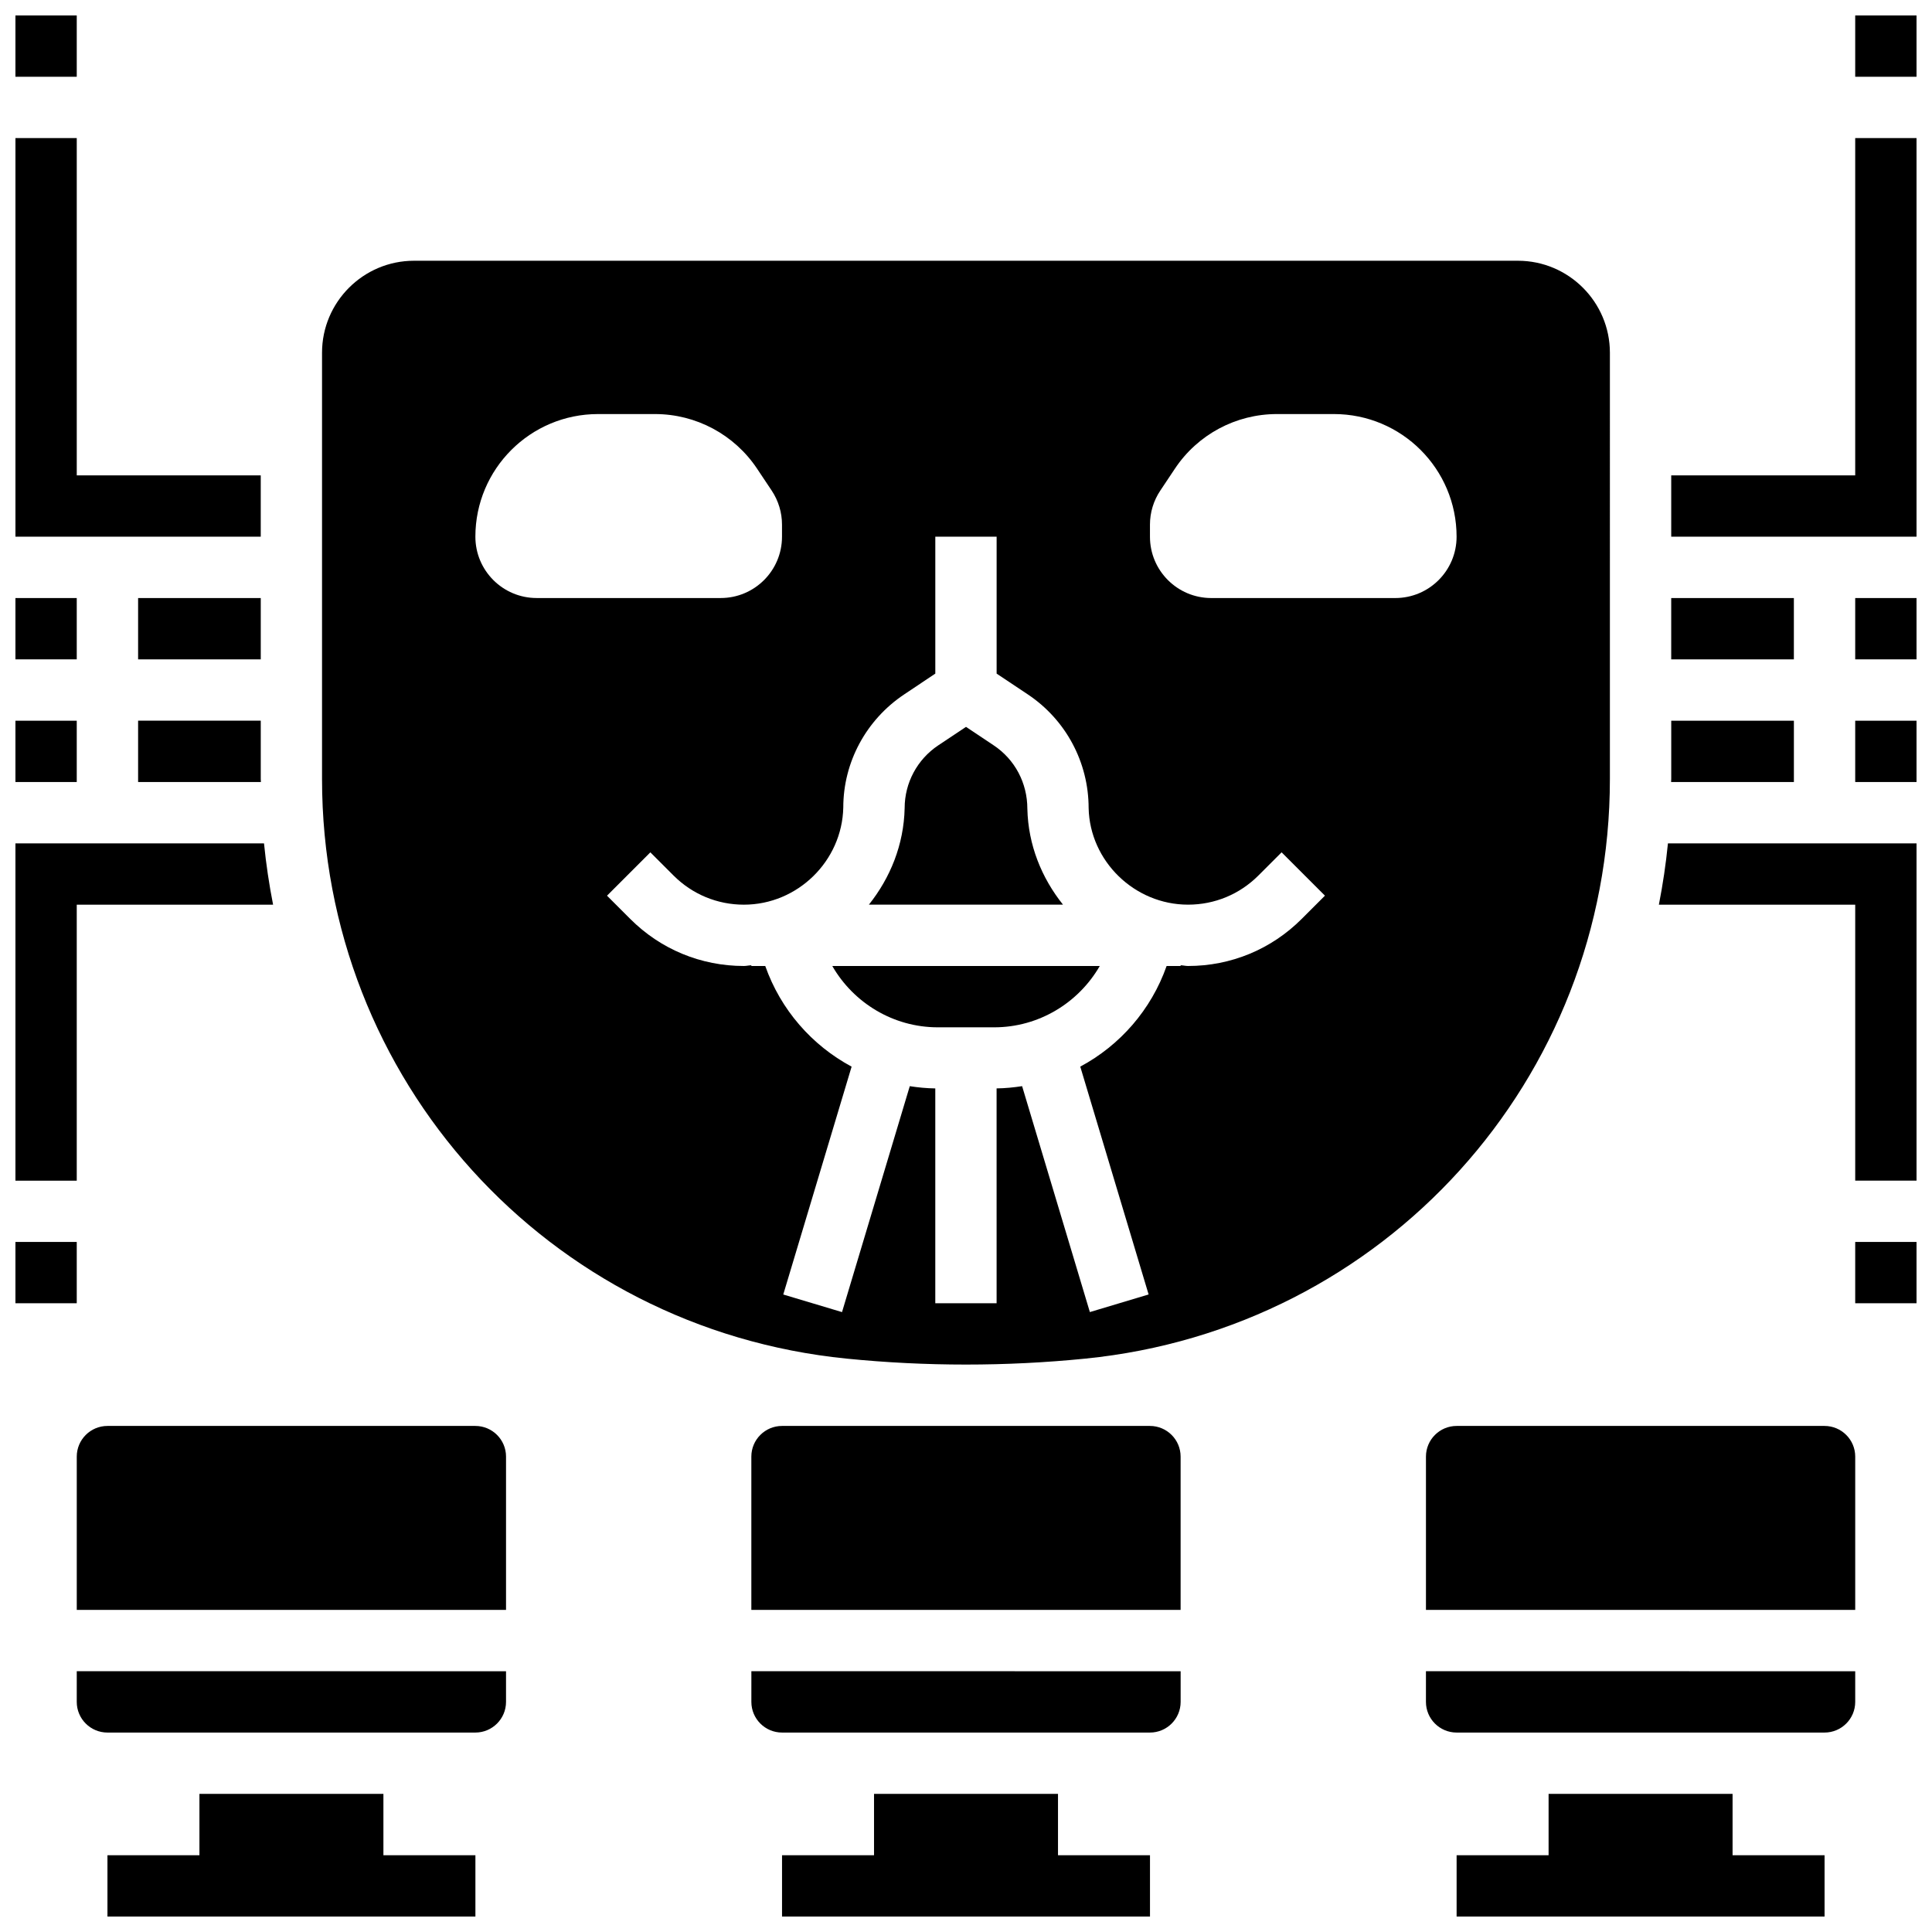
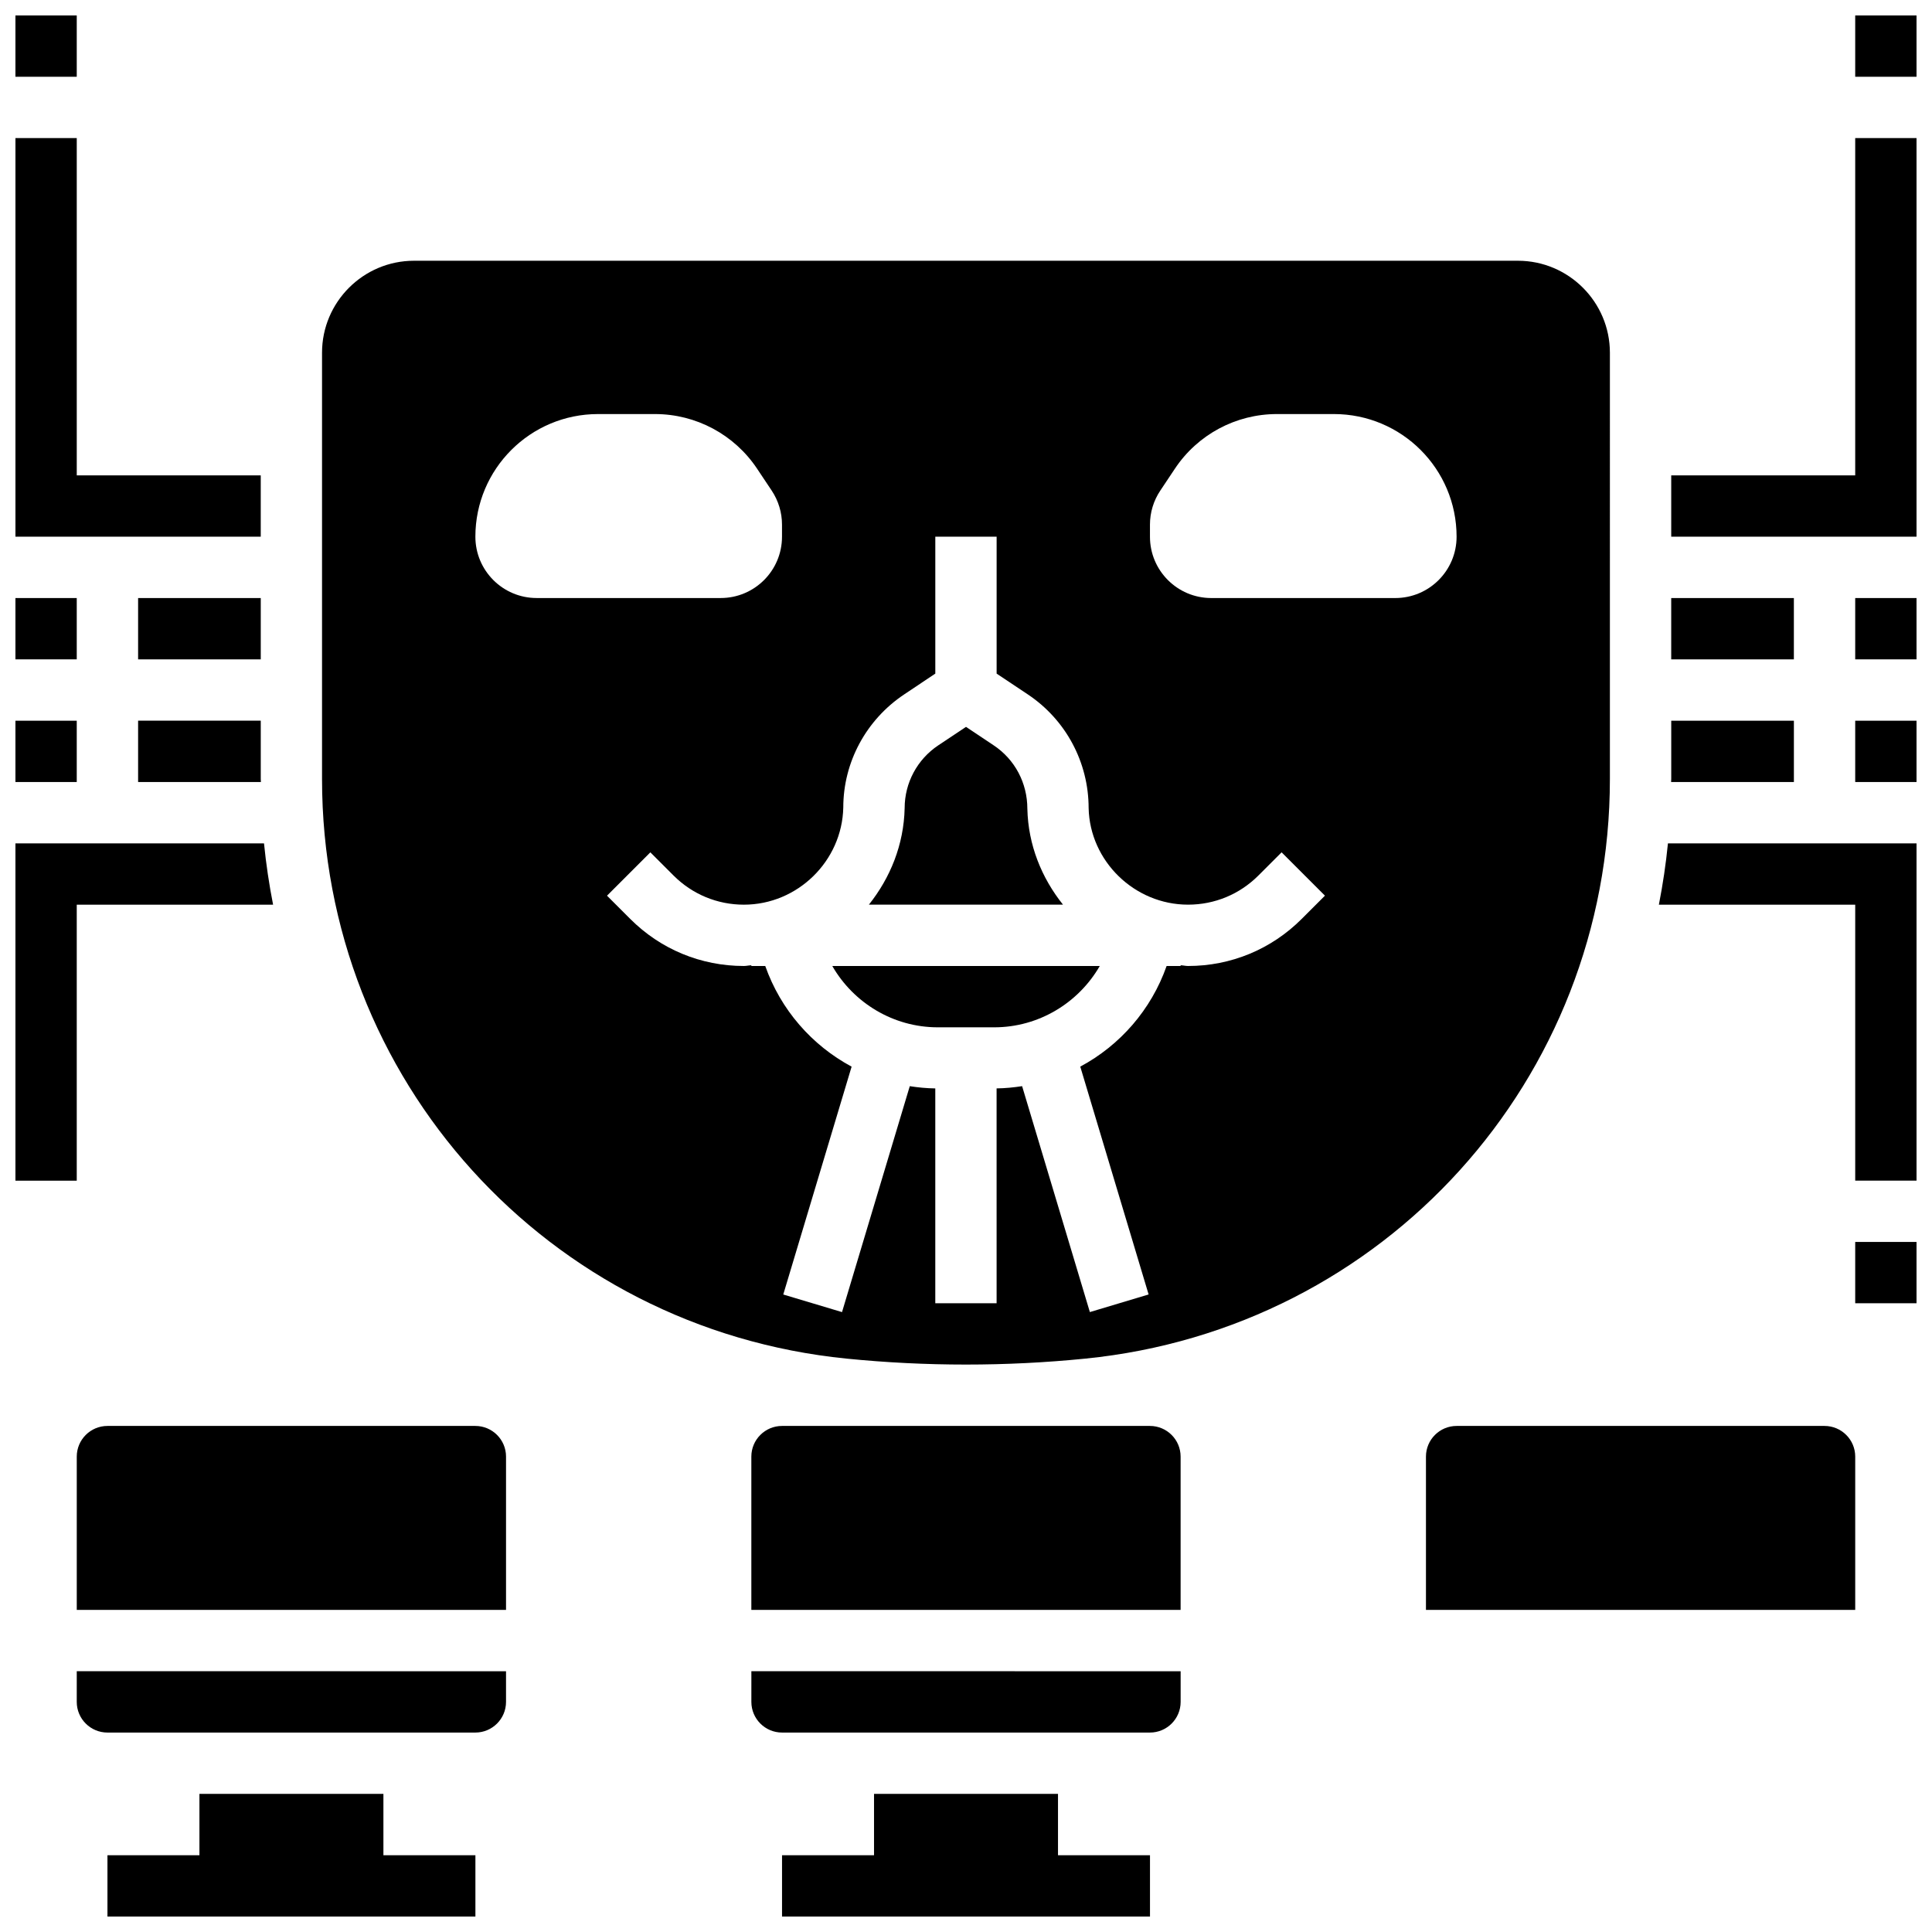
<svg xmlns="http://www.w3.org/2000/svg" width="800px" height="800px" version="1.1" viewBox="144 144 512 512">
  <defs>
    <clipPath id="o">
-       <path d="m530 619h98v32.902h-98z" />
-     </clipPath>
+       </clipPath>
    <clipPath id="h">
      <path d="m351 619h98v32.902h-98z" />
    </clipPath>
    <clipPath id="g">
      <path d="m172 619h98v32.902h-98z" />
    </clipPath>
    <clipPath id="f">
      <path d="m586 180h65.902v107h-65.902z" />
    </clipPath>
    <clipPath id="e">
      <path d="m635 148.09h16.902v16.906h-16.902z" />
    </clipPath>
    <clipPath id="d">
      <path d="m583 367h68.902v90h-68.902z" />
    </clipPath>
    <clipPath id="c">
      <path d="m635 473h16.902v17h-16.902z" />
    </clipPath>
    <clipPath id="b">
      <path d="m635 302h16.902v17h-16.902z" />
    </clipPath>
    <clipPath id="a">
      <path d="m635 334h16.902v18h-16.902z" />
    </clipPath>
    <clipPath id="n">
      <path d="m148.09 180h65.906v107h-65.906z" />
    </clipPath>
    <clipPath id="m">
      <path d="m148.09 148.09h16.906v16.906h-16.906z" />
    </clipPath>
    <clipPath id="l">
      <path d="m148.09 367h68.906v90h-68.906z" />
    </clipPath>
    <clipPath id="k">
-       <path d="m148.09 473h16.906v17h-16.906z" />
-     </clipPath>
+       </clipPath>
    <clipPath id="j">
      <path d="m148.09 302h16.906v17h-16.906z" />
    </clipPath>
    <clipPath id="i">
      <path d="m148.09 334h16.906v18h-16.906z" />
    </clipPath>
  </defs>
  <g clip-path="url(#o)">
    <path d="m603.15 619.4h-48.758v16.254h-24.375v16.25h97.512v-16.25h-24.379z" />
  </g>
  <g clip-path="url(#h)">
    <path d="m424.38 619.4h-48.754v16.254h-24.379v16.25h97.512v-16.25h-24.379z" />
  </g>
  <g clip-path="url(#g)">
    <path d="m245.61 619.4h-48.758v16.254h-24.375v16.25h97.512v-16.25h-24.379z" />
  </g>
  <path d="m627.53 521.89h-97.512c-4.477 0-8.125 3.641-8.125 8.125v40.629h113.76v-40.629c0-4.484-3.648-8.125-8.125-8.125z" />
-   <path d="m521.89 595.02c0 4.484 3.648 8.125 8.125 8.125h97.512c4.477 0 8.125-3.641 8.125-8.125v-8.125l-113.76-0.004z" />
  <path d="m269.98 521.89h-97.512c-4.477 0-8.125 3.641-8.125 8.125v40.629h113.76v-40.629c0-4.484-3.648-8.125-8.125-8.125z" />
  <path d="m164.34 595.02c0 4.484 3.648 8.125 8.125 8.125h97.512c4.477 0 8.125-3.641 8.125-8.125v-8.125l-113.76-0.004z" />
  <path d="m343.12 595.02c0 4.484 3.648 8.125 8.125 8.125h97.512c4.477 0 8.125-3.641 8.125-8.125v-8.125l-113.76-0.004z" />
  <path d="m448.75 521.89h-97.512c-4.477 0-8.125 3.641-8.125 8.125v40.629h113.76v-40.629c0-4.484-3.648-8.125-8.125-8.125z" />
  <path d="m570.64 237.48c0-13.441-10.938-24.379-24.379-24.379h-292.54c-13.441 0-24.379 10.938-24.379 24.379v112.95c0 79.66 59.766 145.7 139.03 153.62 20.918 2.098 42.312 2.098 63.227 0 79.273-7.922 139.04-73.961 139.04-153.62zm-300.66 48.754c0-17.949 14.555-32.504 32.504-32.504h15.105c10.863 0 21.016 5.43 27.043 14.473l3.875 5.809c1.781 2.676 2.731 5.812 2.731 9.023v3.199c0 8.98-7.273 16.25-16.25 16.25h-48.754c-8.98 0.004-16.254-7.269-16.254-16.25zm218.99 101.28c-8.051 8.055-18.746 12.484-30.121 12.484-0.676 0-1.309-0.172-1.973-0.195l-0.004 0.195h-3.707c-4.086 11.598-12.344 21.023-22.883 26.668l18.113 60.383-15.57 4.664-17.957-59.871c-2.219 0.34-4.469 0.57-6.762 0.594l0.004 56.945h-16.25v-56.938c-2.293-0.031-4.543-0.25-6.762-0.594l-17.957 59.871-15.57-4.664 18.113-60.383c-10.539-5.656-18.797-15.074-22.883-26.668h-3.691v-0.195c-0.668 0.016-1.301 0.188-1.977 0.188-11.375 0-22.078-4.43-30.121-12.48l-6.152-6.152 11.488-11.488 6.152 6.152c4.981 4.973 11.598 7.719 18.633 7.719 14.219 0 26.035-11.555 26.344-25.758 0-11.969 6.039-23.23 16.145-29.969l8.242-5.508v-36.281h16.25v36.281l8.238 5.492c10.109 6.738 16.137 18.008 16.145 30.148 0.316 14.035 12.129 25.59 26.352 25.59 7.035 0 13.652-2.738 18.633-7.719l6.152-6.152 11.488 11.488zm24.785-85.027h-48.754c-8.98 0-16.25-7.273-16.25-16.25v-3.203c0-3.211 0.949-6.348 2.731-9.012l3.875-5.809c6.019-9.055 16.168-14.484 27.039-14.484h15.109c17.949 0 32.504 14.555 32.504 32.504 0 8.98-7.273 16.254-16.254 16.254z" />
  <path d="m416.26 358.34c0-6.875-3.332-13.09-8.906-16.805l-7.352-4.906-7.356 4.898c-5.574 3.723-8.906 9.938-8.906 16.633-0.211 9.695-3.82 18.496-9.477 25.582h51.438c-5.637-7.055-9.23-15.797-9.441-25.402z" />
  <path d="m392.52 416.25h14.969c11.773 0 22.312-6.461 27.961-16.25h-70.883c5.637 9.789 16.176 16.25 27.953 16.25z" />
  <g clip-path="url(#f)">
    <path d="m635.65 269.98h-48.758v16.25h65.008v-105.64h-16.25z" />
  </g>
  <g clip-path="url(#e)">
    <path d="m635.65 148.09h16.25v16.25h-16.25z" />
  </g>
  <g clip-path="url(#d)">
    <path d="m583.62 383.75h52.031v73.133h16.25v-89.383h-65.879c-0.543 5.5-1.355 10.91-2.402 16.25z" />
  </g>
  <g clip-path="url(#c)">
    <path d="m635.65 473.13h16.25v16.25h-16.25z" />
  </g>
  <path d="m586.89 302.49h32.504v16.25h-32.504z" />
  <g clip-path="url(#b)">
    <path d="m635.65 302.49h16.25v16.25h-16.25z" />
  </g>
  <path d="m619.4 334.99h-32.504v15.438c0 0.277-0.031 0.535-0.039 0.812h32.543z" />
  <g clip-path="url(#a)">
    <path d="m635.65 334.99h16.25v16.25h-16.25z" />
  </g>
  <g clip-path="url(#n)">
    <path d="m213.1 269.98h-48.758v-89.387h-16.25v105.64h65.008z" />
  </g>
  <g clip-path="url(#m)">
    <path d="m148.09 148.09h16.25v16.25h-16.25z" />
  </g>
  <g clip-path="url(#l)">
    <path d="m164.34 383.75h52.031c-1.047-5.34-1.859-10.75-2.406-16.25h-65.875v89.387h16.25z" />
  </g>
  <g clip-path="url(#k)">
    <path d="m148.09 473.13h16.25v16.25h-16.25z" />
  </g>
  <path d="m180.6 302.49h32.504v16.25h-32.504z" />
  <g clip-path="url(#j)">
    <path d="m148.09 302.49h16.25v16.25h-16.25z" />
  </g>
  <path d="m180.6 351.24h32.543c-0.008-0.277-0.039-0.535-0.039-0.812v-15.438h-32.504z" />
  <g clip-path="url(#i)">
    <path d="m148.09 334.99h16.25v16.25h-16.25z" />
  </g>
</svg>